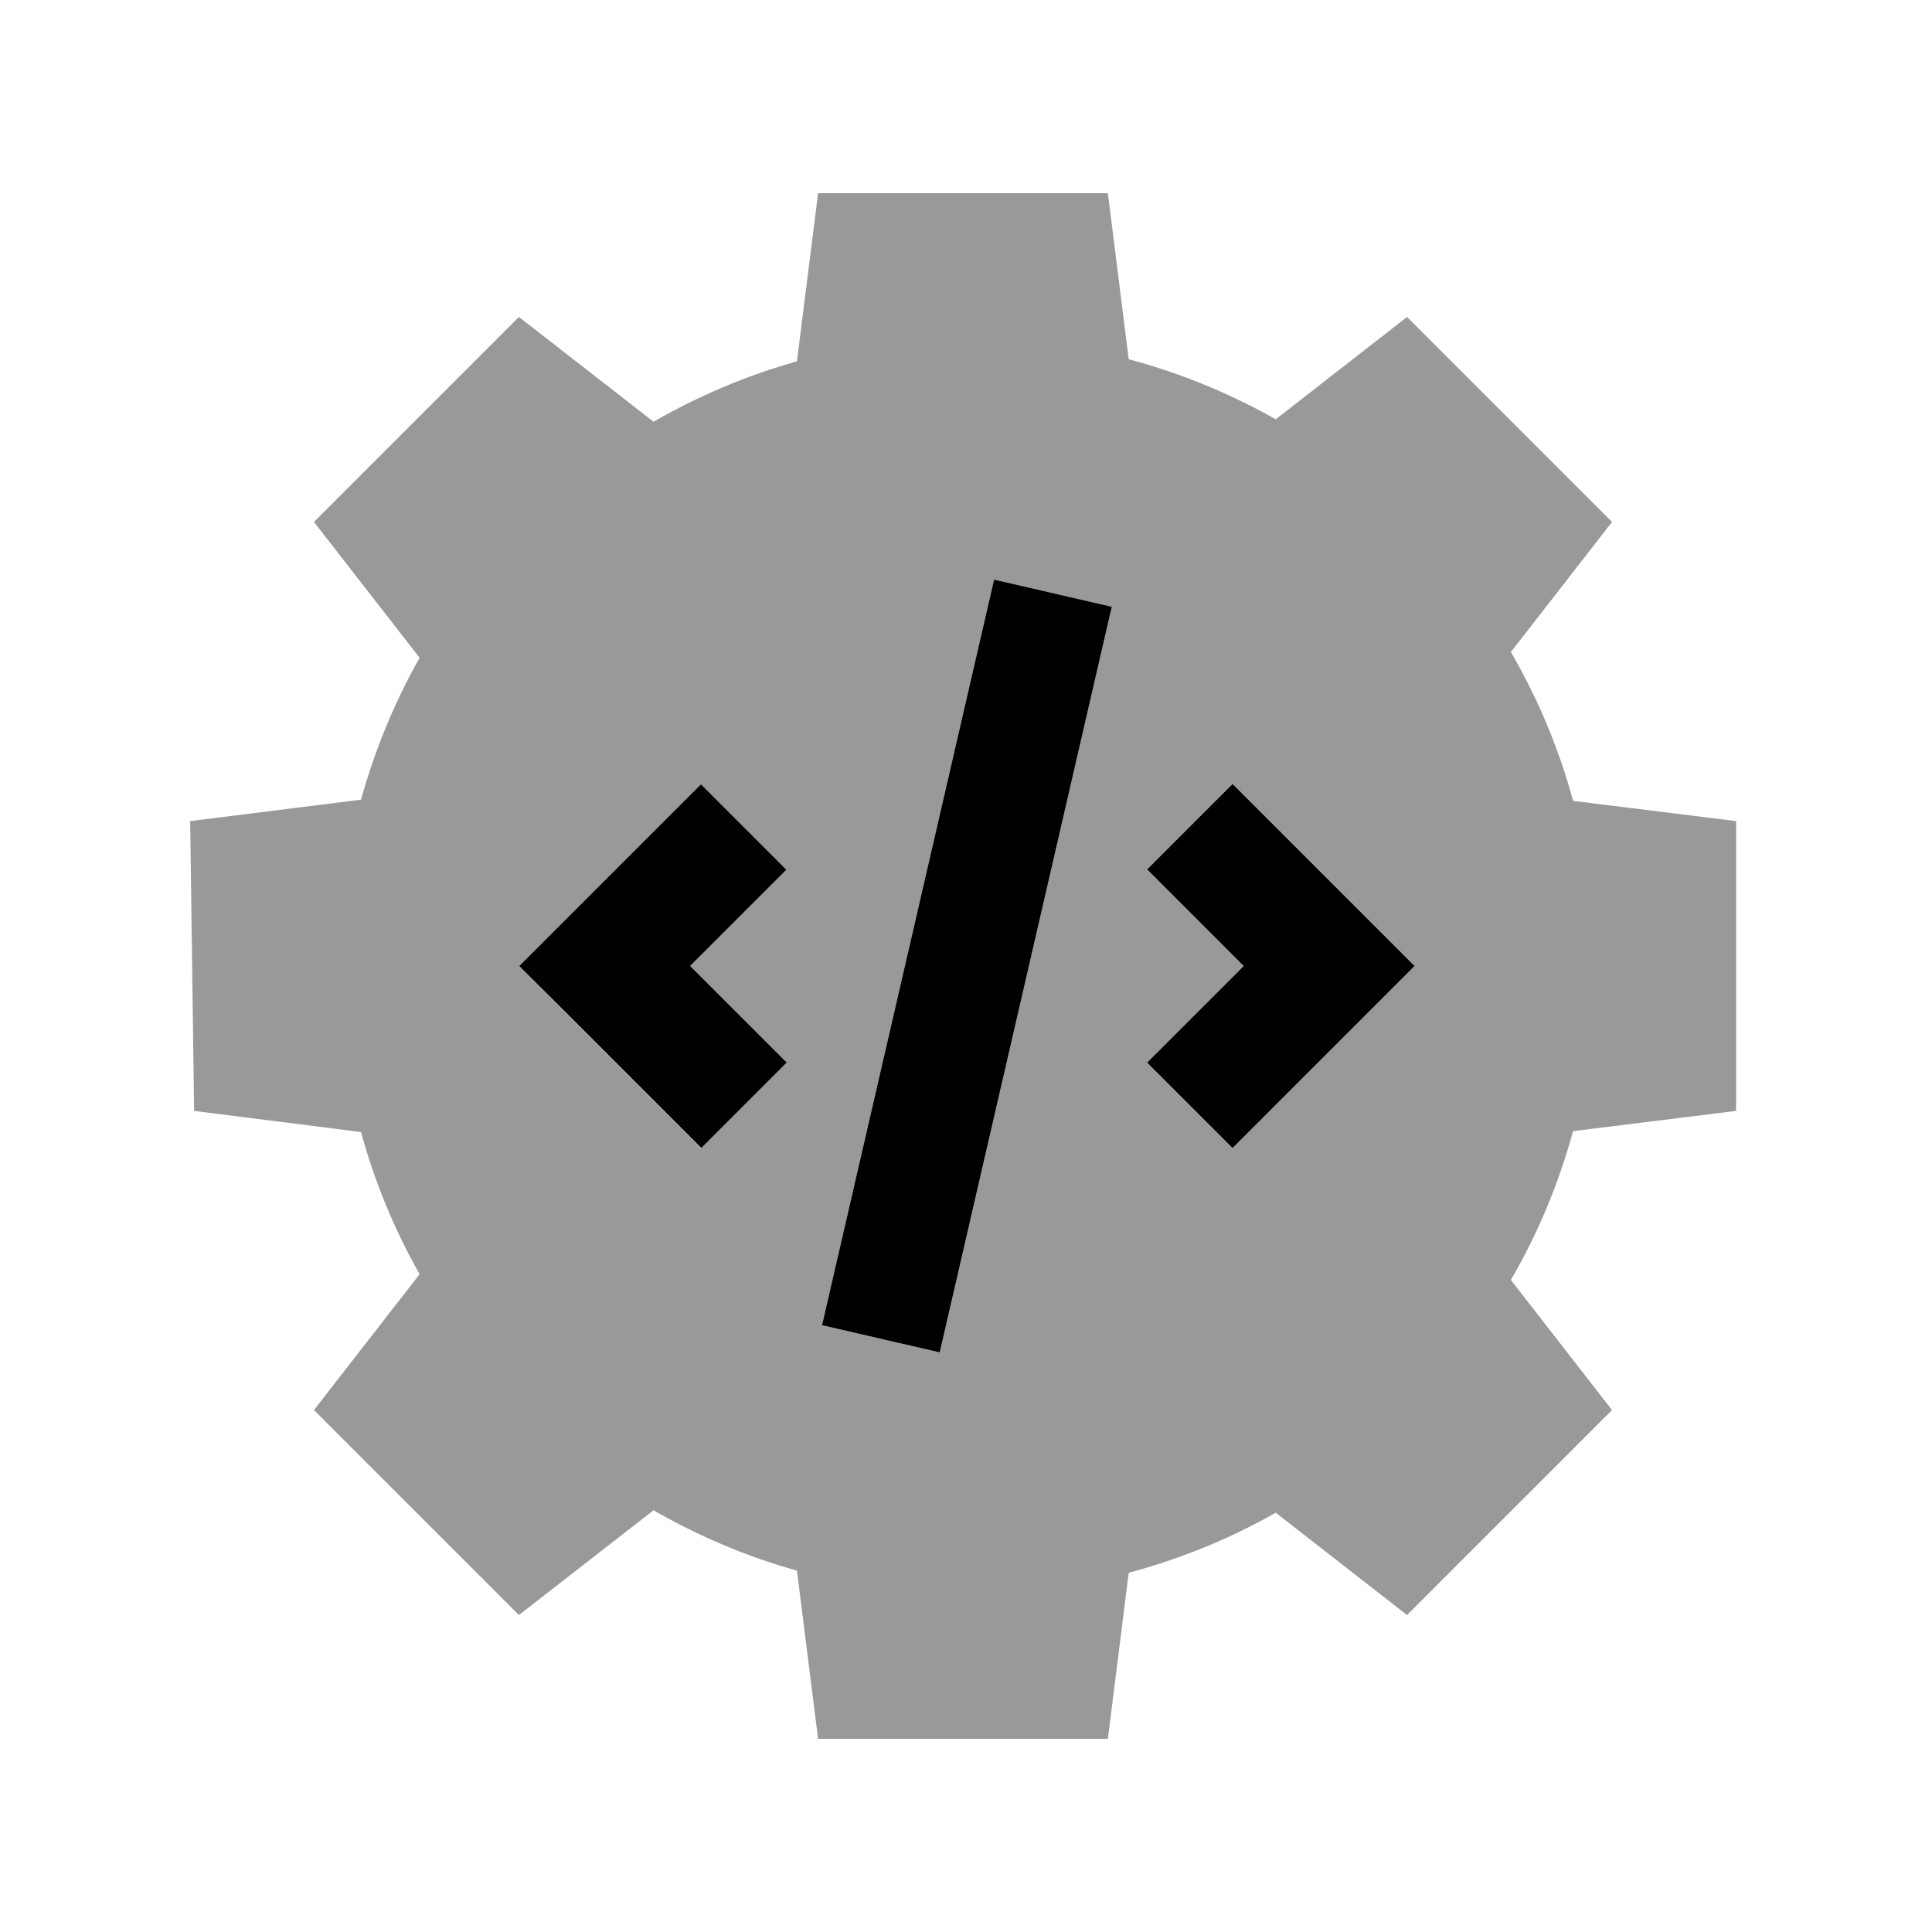
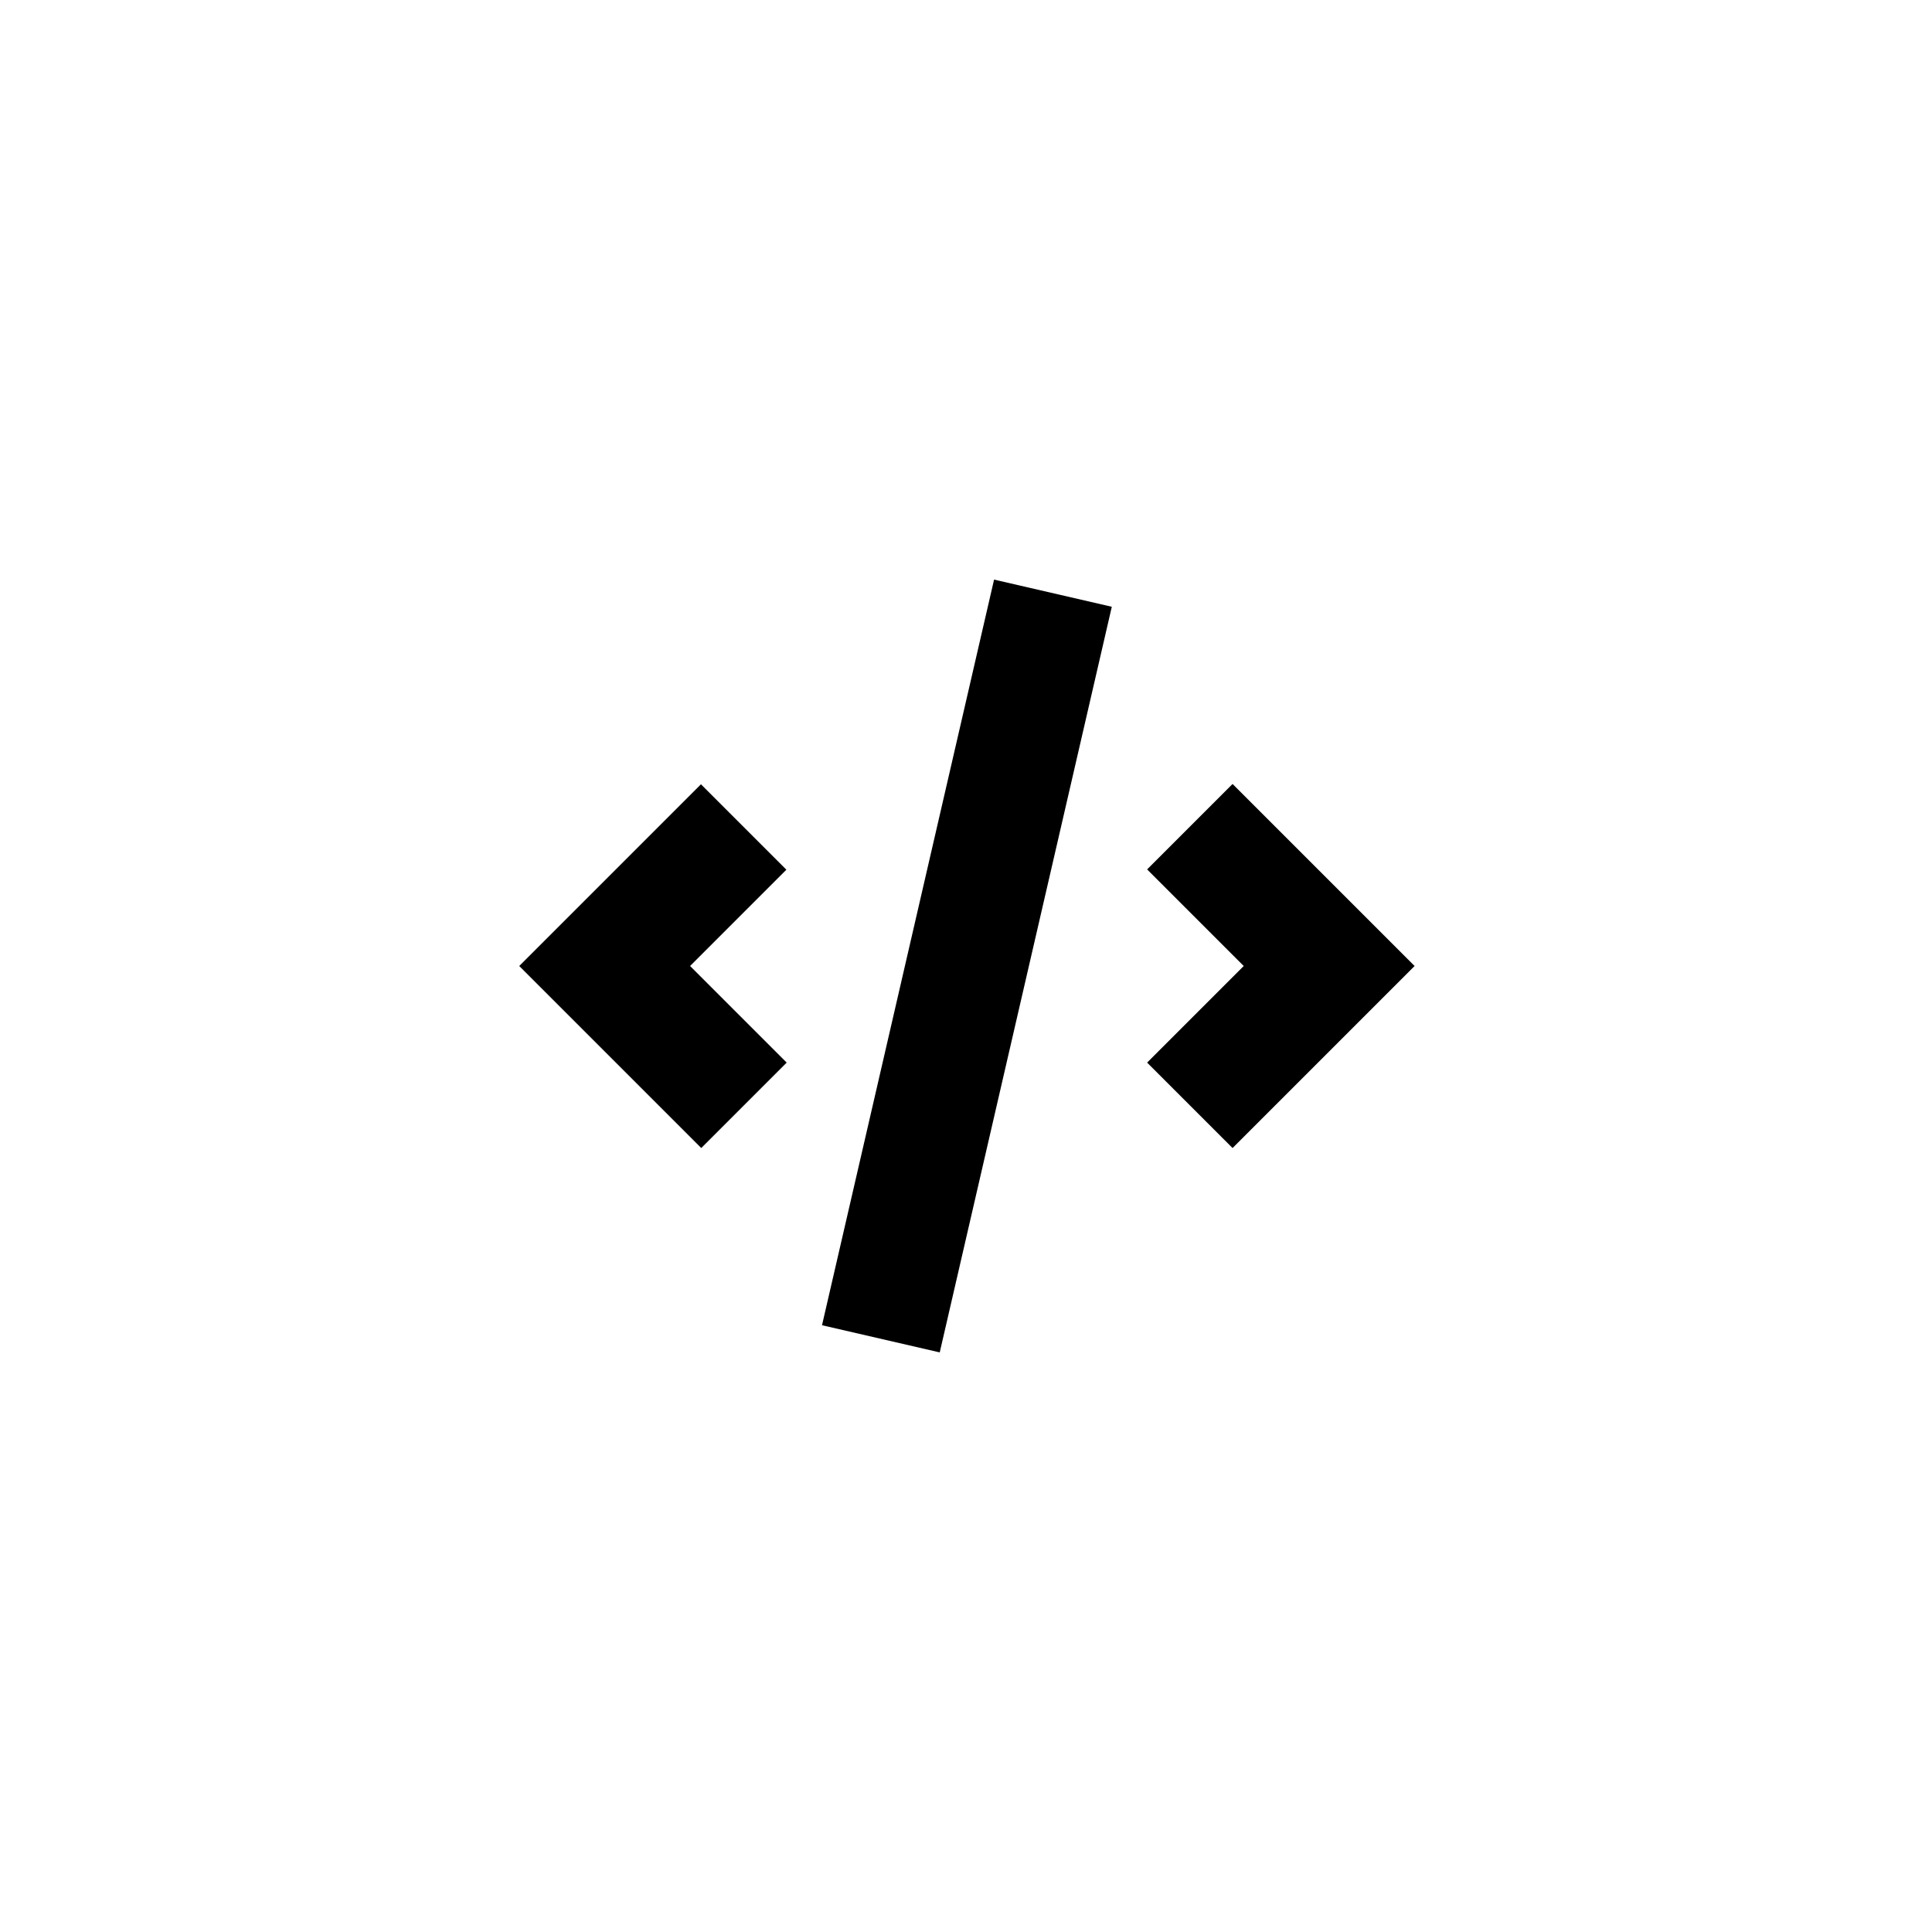
<svg xmlns="http://www.w3.org/2000/svg" viewBox="0 0 640 640">
-   <path opacity=".4" fill="currentColor" d="M63 272L64.3 368L119.6 375C124.1 391.6 130.7 407.4 139 422.1L104 467.1L171.9 535L216.5 500.3C231.3 508.8 247.2 515.6 264 520.3L271 576L367 576L373.9 521C391.1 516.4 407.5 509.7 422.6 501.1L466.1 535L534 467.1L500.5 424C509.4 408.7 516.3 392.2 521.1 374.7L575.1 368L575.1 272L521.1 265.3C516.4 247.9 509.4 231.3 500.5 216L534 172.9L466.1 105L422.6 138.9C407.4 130.3 391.1 123.6 373.9 119L367 64L271 64L264 119.7C247.2 124.4 231.3 131.2 216.5 139.7L171.9 105L104 172.9L139 217.9C130.7 232.6 124.2 248.3 119.6 264.9L63 272zM172 320C178.5 313.5 193.8 298.2 218.1 273.9L232.2 259.8L260.5 288.1C251.7 296.9 241 307.6 228.5 320.1C241 332.6 251.7 343.3 260.5 352.1L232.2 380.4C225.7 373.9 210.4 358.6 186.1 334.3L172 320zM272.3 439L276.8 419.5L324.8 211.5L329.3 192L368.3 201L363.8 220.5L315.8 428.5L311.3 448L272.3 439zM380 288L408.3 259.7C414.8 266.2 430.1 281.5 454.4 305.8L468.6 320C462.1 326.5 446.8 341.8 422.5 366.1L408.3 380.3L380 352C388.8 343.2 399.5 332.5 412 320C399.5 307.5 388.8 296.8 380 288z" />
  <path fill="currentColor" d="M368.3 201L363.8 220.5L315.8 428.5L311.3 448L272.3 439L276.8 419.5L324.8 211.5L329.3 192L368.3 201zM260.6 288C251.8 296.8 241.1 307.5 228.6 320C241.1 332.5 251.8 343.2 260.6 352L232.3 380.3C225.8 373.8 210.5 358.5 186.2 334.2L172 320C178.5 313.5 193.8 298.2 218.1 273.9L232.2 259.8L260.5 288.1zM408.3 259.7C414.8 266.2 430.1 281.5 454.4 305.8L468.6 320C462.1 326.5 446.8 341.8 422.5 366.1L408.3 380.3L380 352C388.8 343.2 399.5 332.5 412 320C399.5 307.5 388.8 296.8 380 288L408.3 259.7z" />
</svg>